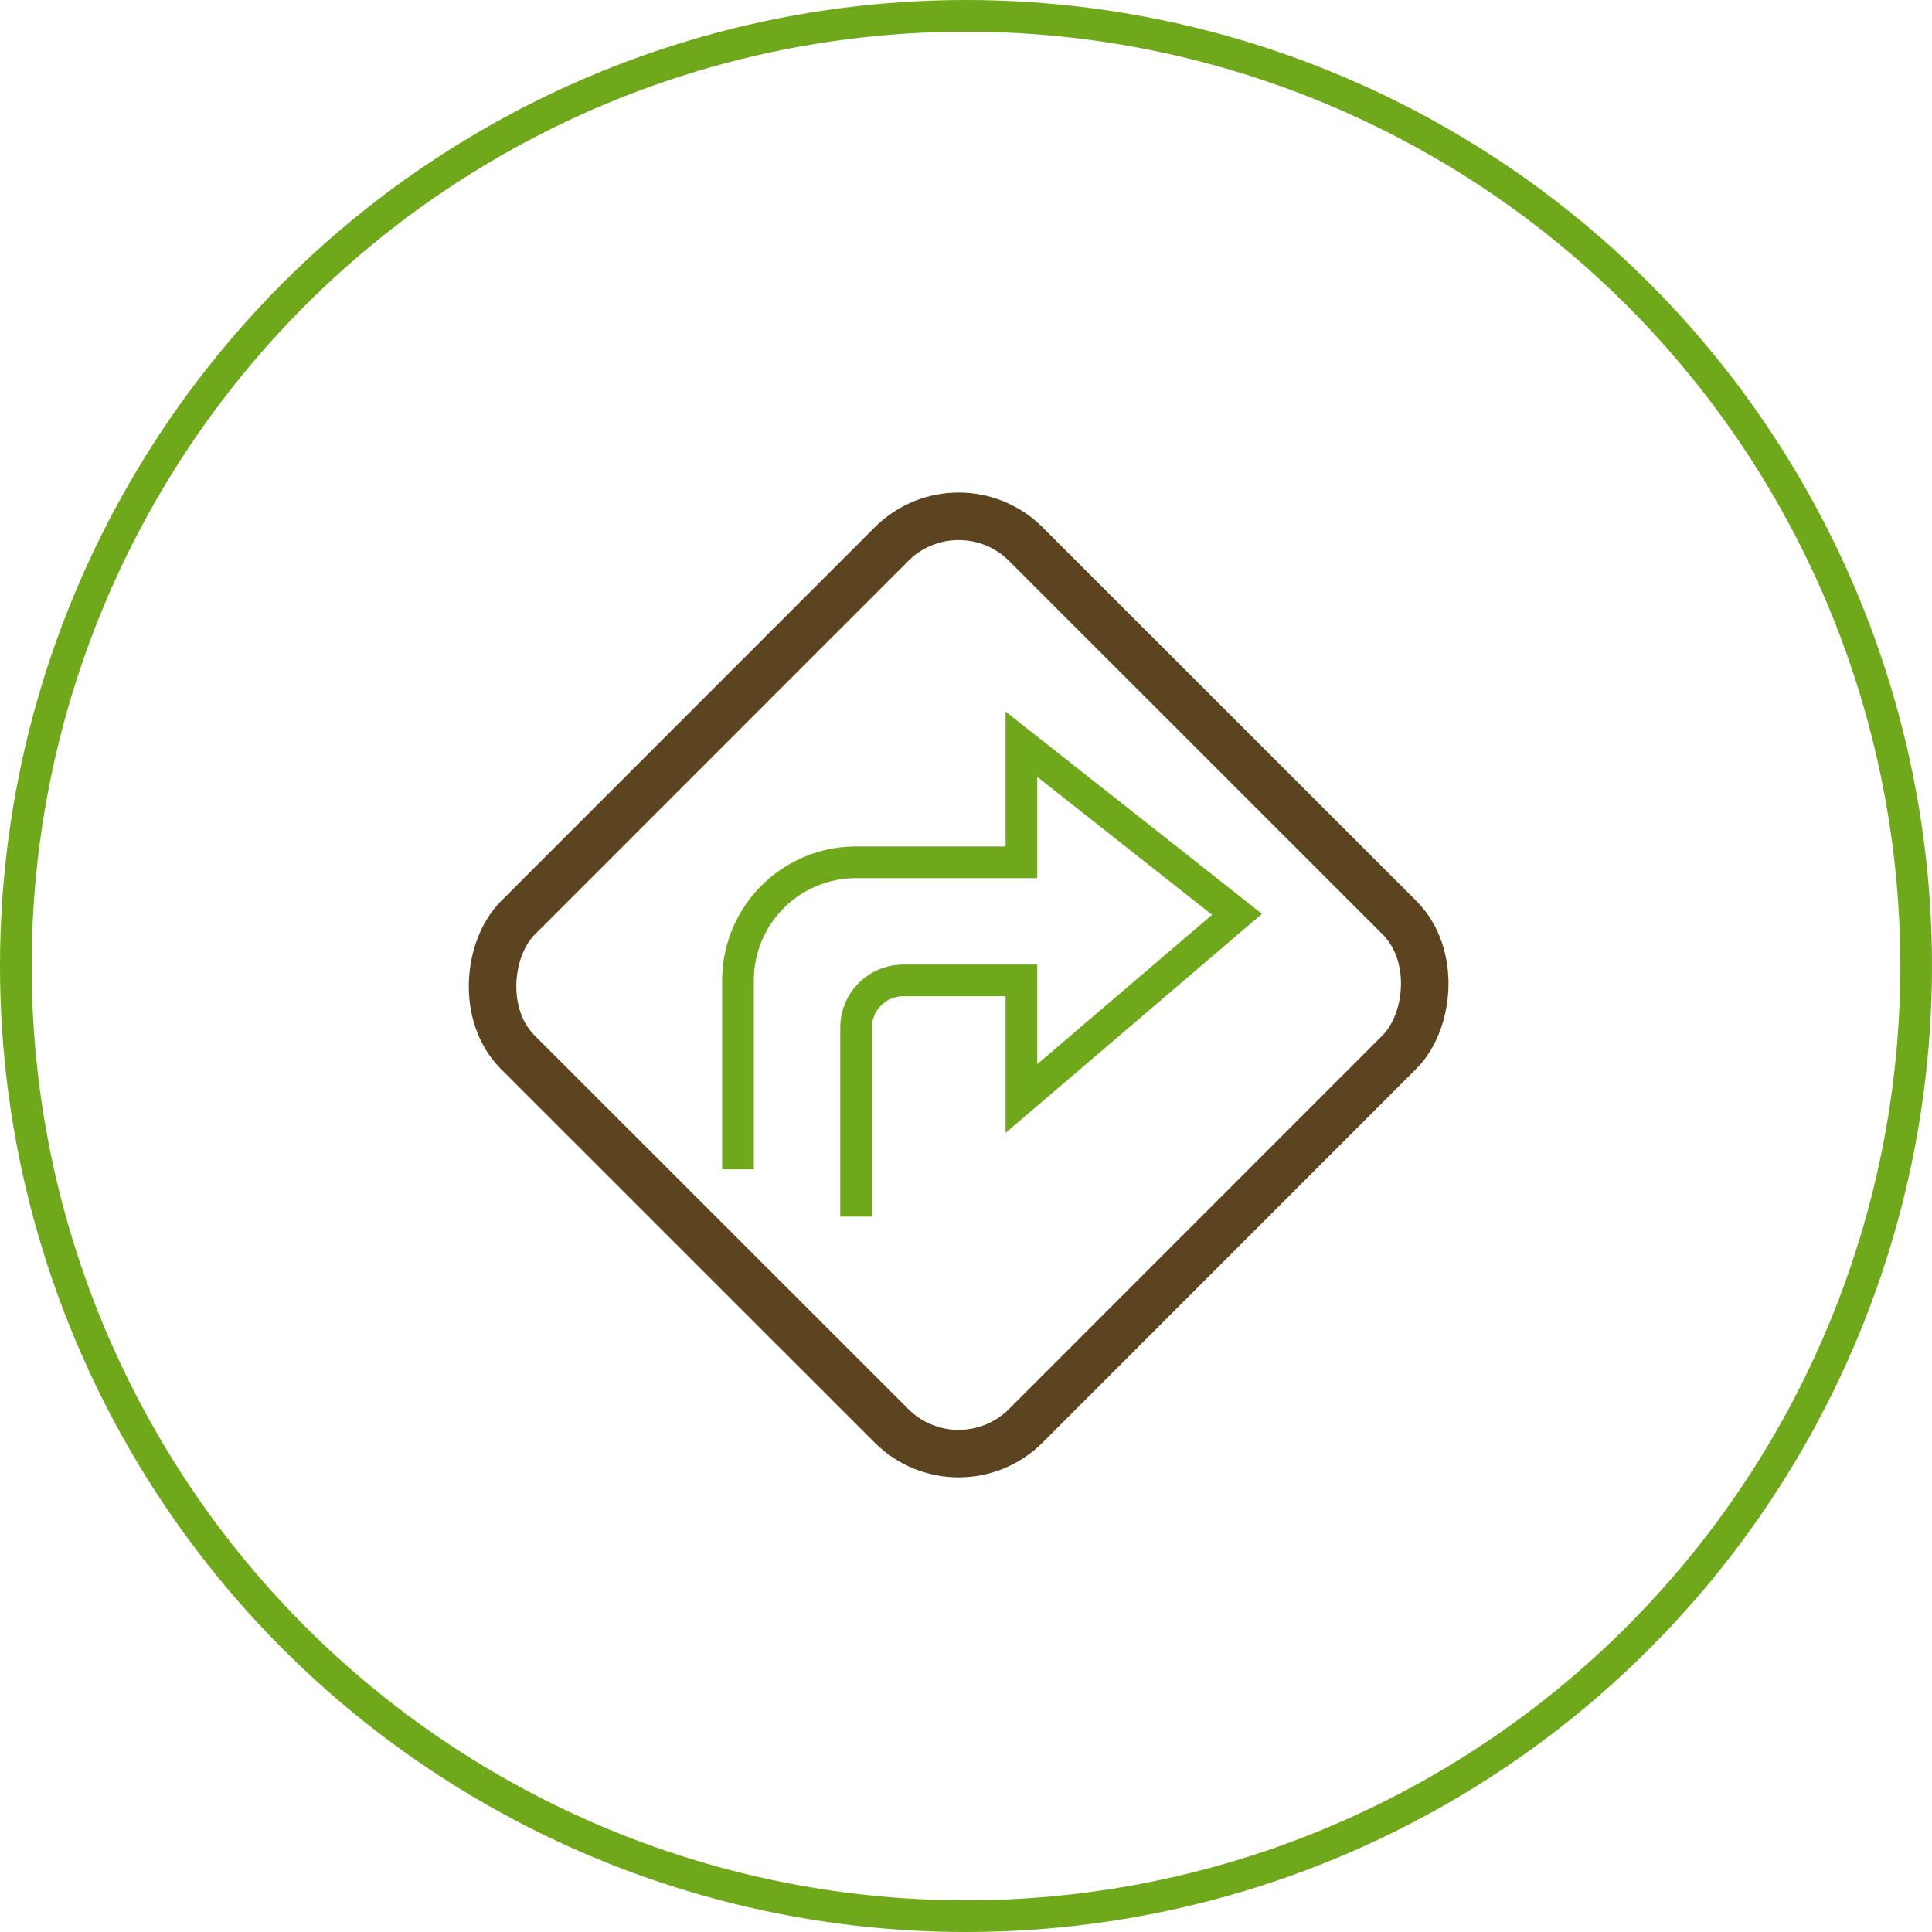
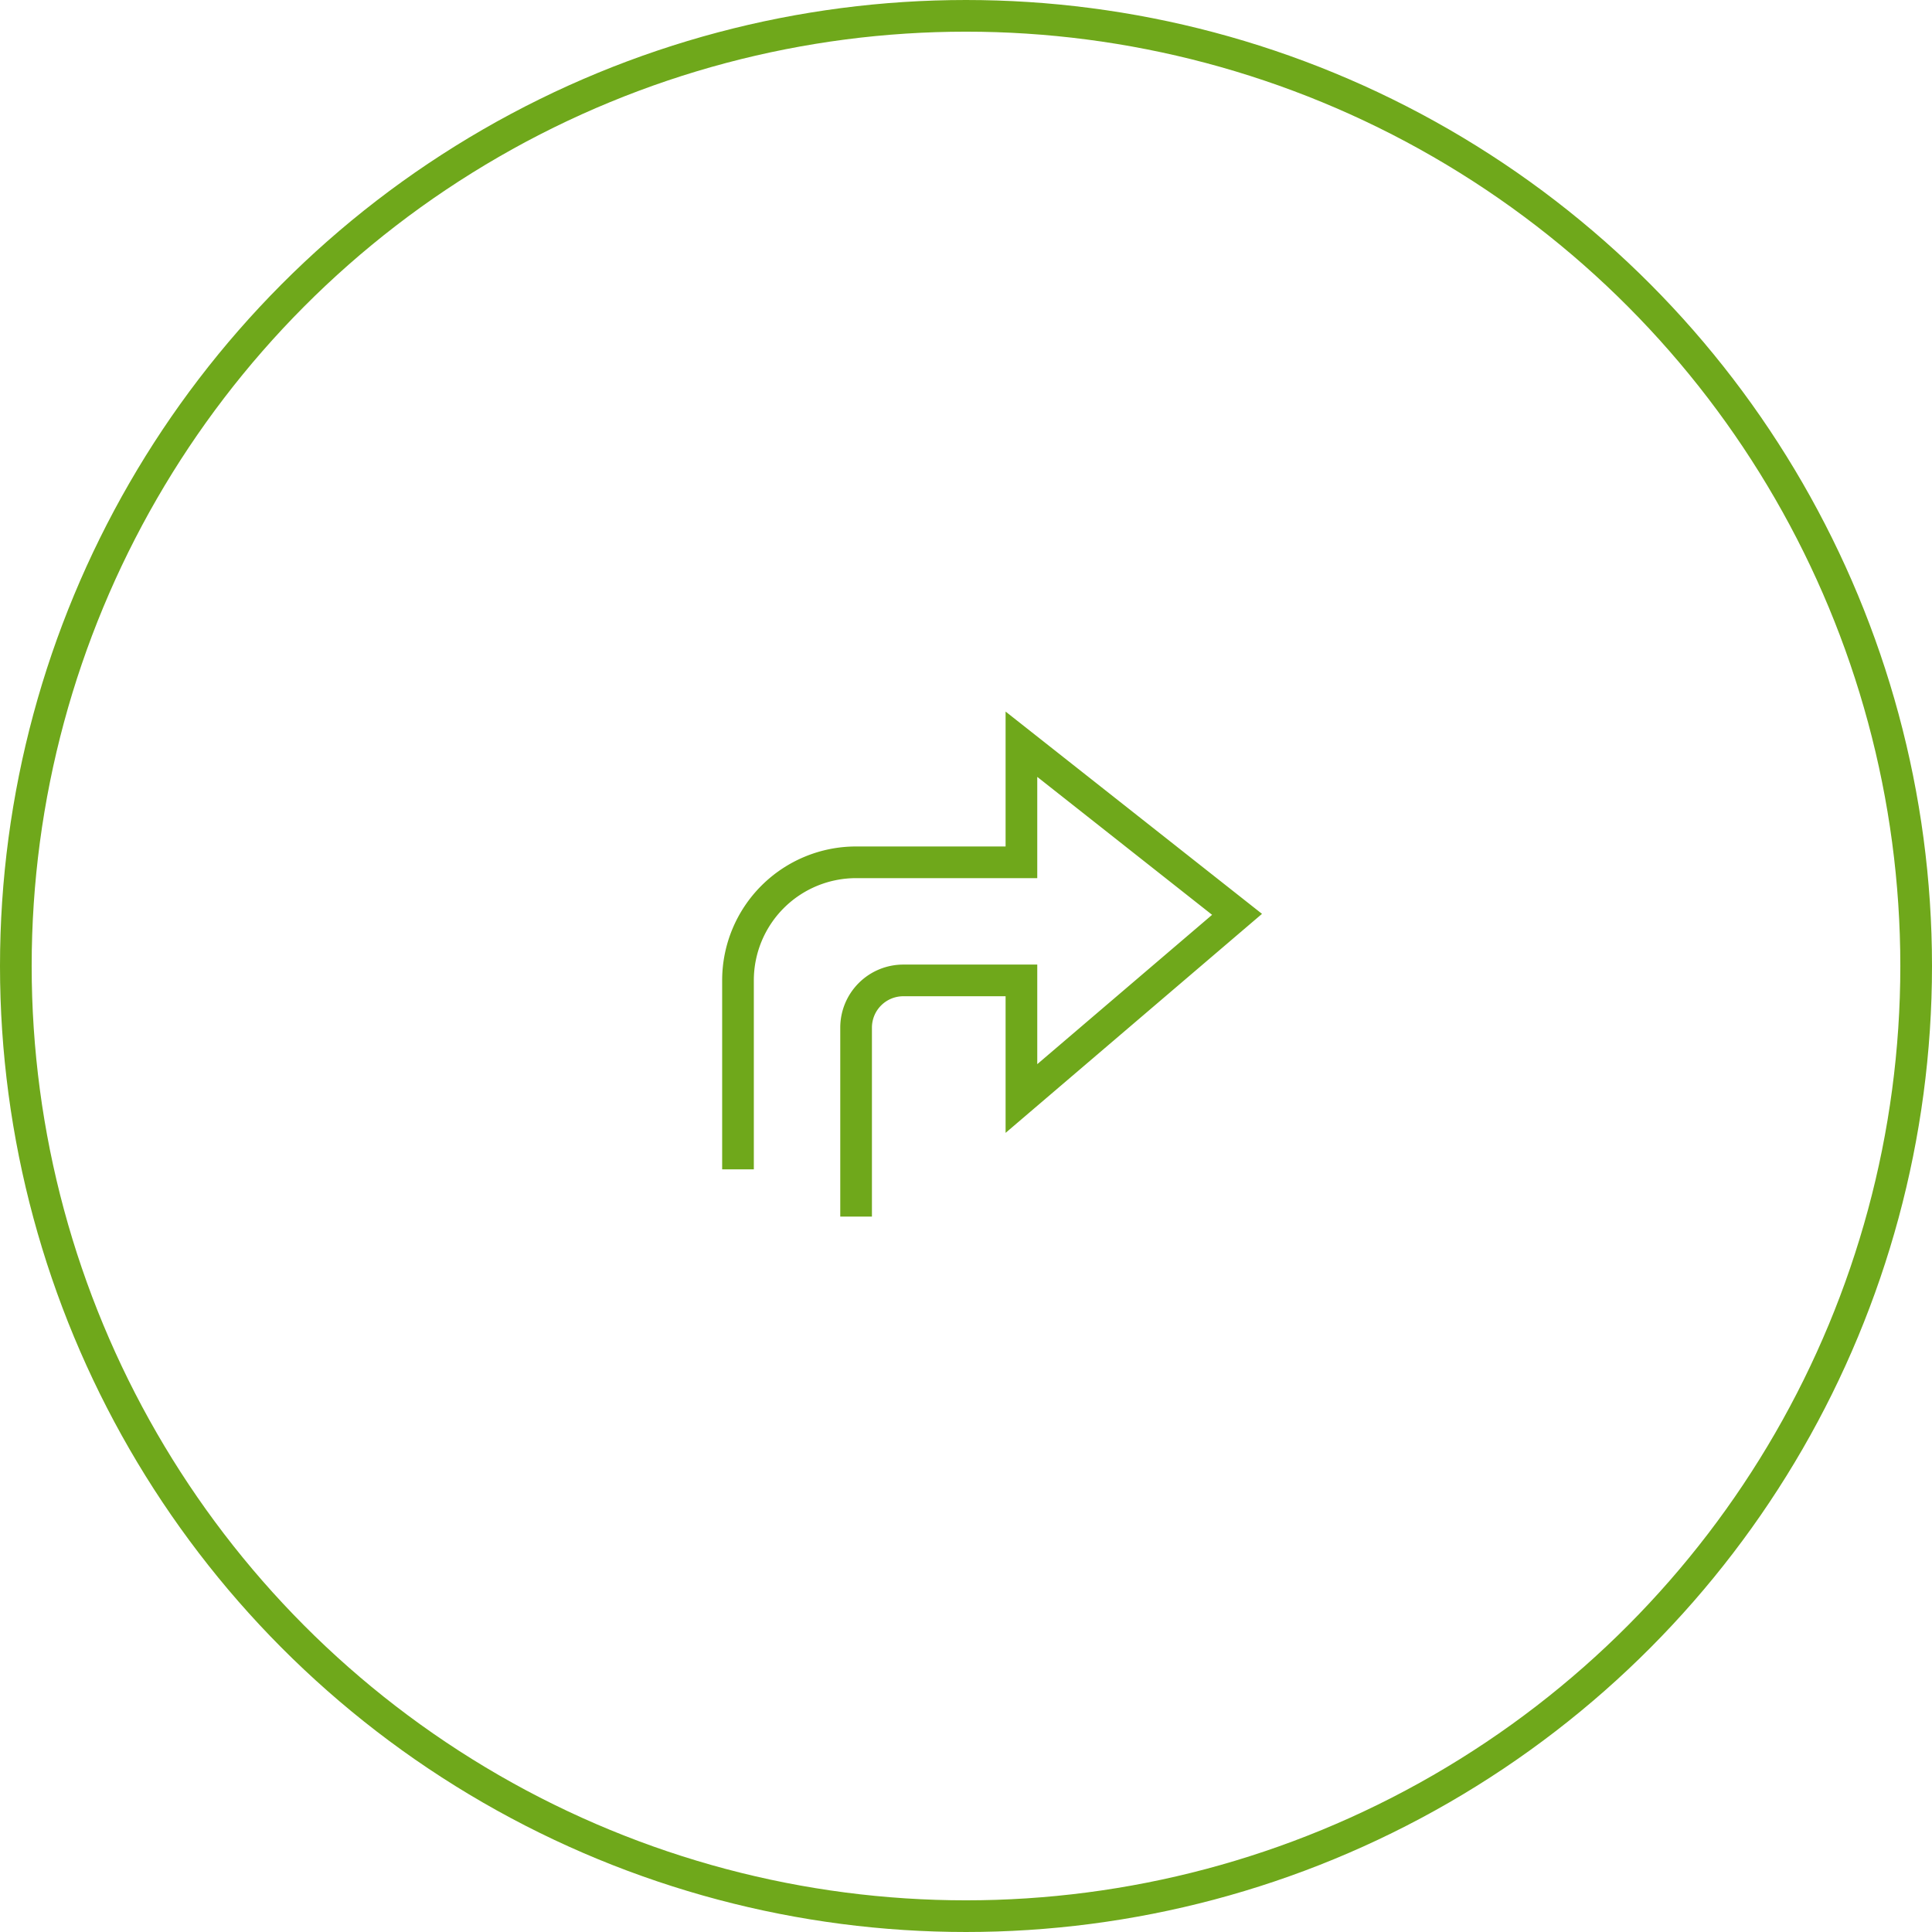
<svg xmlns="http://www.w3.org/2000/svg" width="61" height="61" viewBox="0 0 61 61">
  <g id="Сгруппировать_7575" data-name="Сгруппировать 7575" transform="translate(0 0.407)">
    <g id="Эллипс_20" data-name="Эллипс 20" transform="translate(0 -0.407)" fill="none" stroke="#6fa81b" stroke-width="1">
      <circle cx="30.5" cy="30.5" r="30.5" stroke="none" />
      <circle cx="30.5" cy="30.5" r="30" fill="none" />
    </g>
    <g id="Сгруппировать_5926" data-name="Сгруппировать 5926" transform="translate(14.228 14.652)">
      <path id="Контур_5338" data-name="Контур 5338" d="M143,155.423v-5.966a3.729,3.729,0,0,1,3.729-3.729h5.22V142l6.808,5.371-6.808,5.815v-3.729H148.22a1.491,1.491,0,0,0-1.491,1.491v5.966" transform="translate(-133.927 -133.561)" fill="none" stroke="#6fa81b" stroke-width="1" />
-       <rect id="Прямоугольник_2560" data-name="Прямоугольник 2560" width="22.68" height="22.687" rx="3" transform="translate(16.04 0) rotate(44.991)" fill="none" stroke="#5b441f" stroke-linecap="round" stroke-linejoin="round" stroke-width="1.5" />
    </g>
  </g>
</svg>